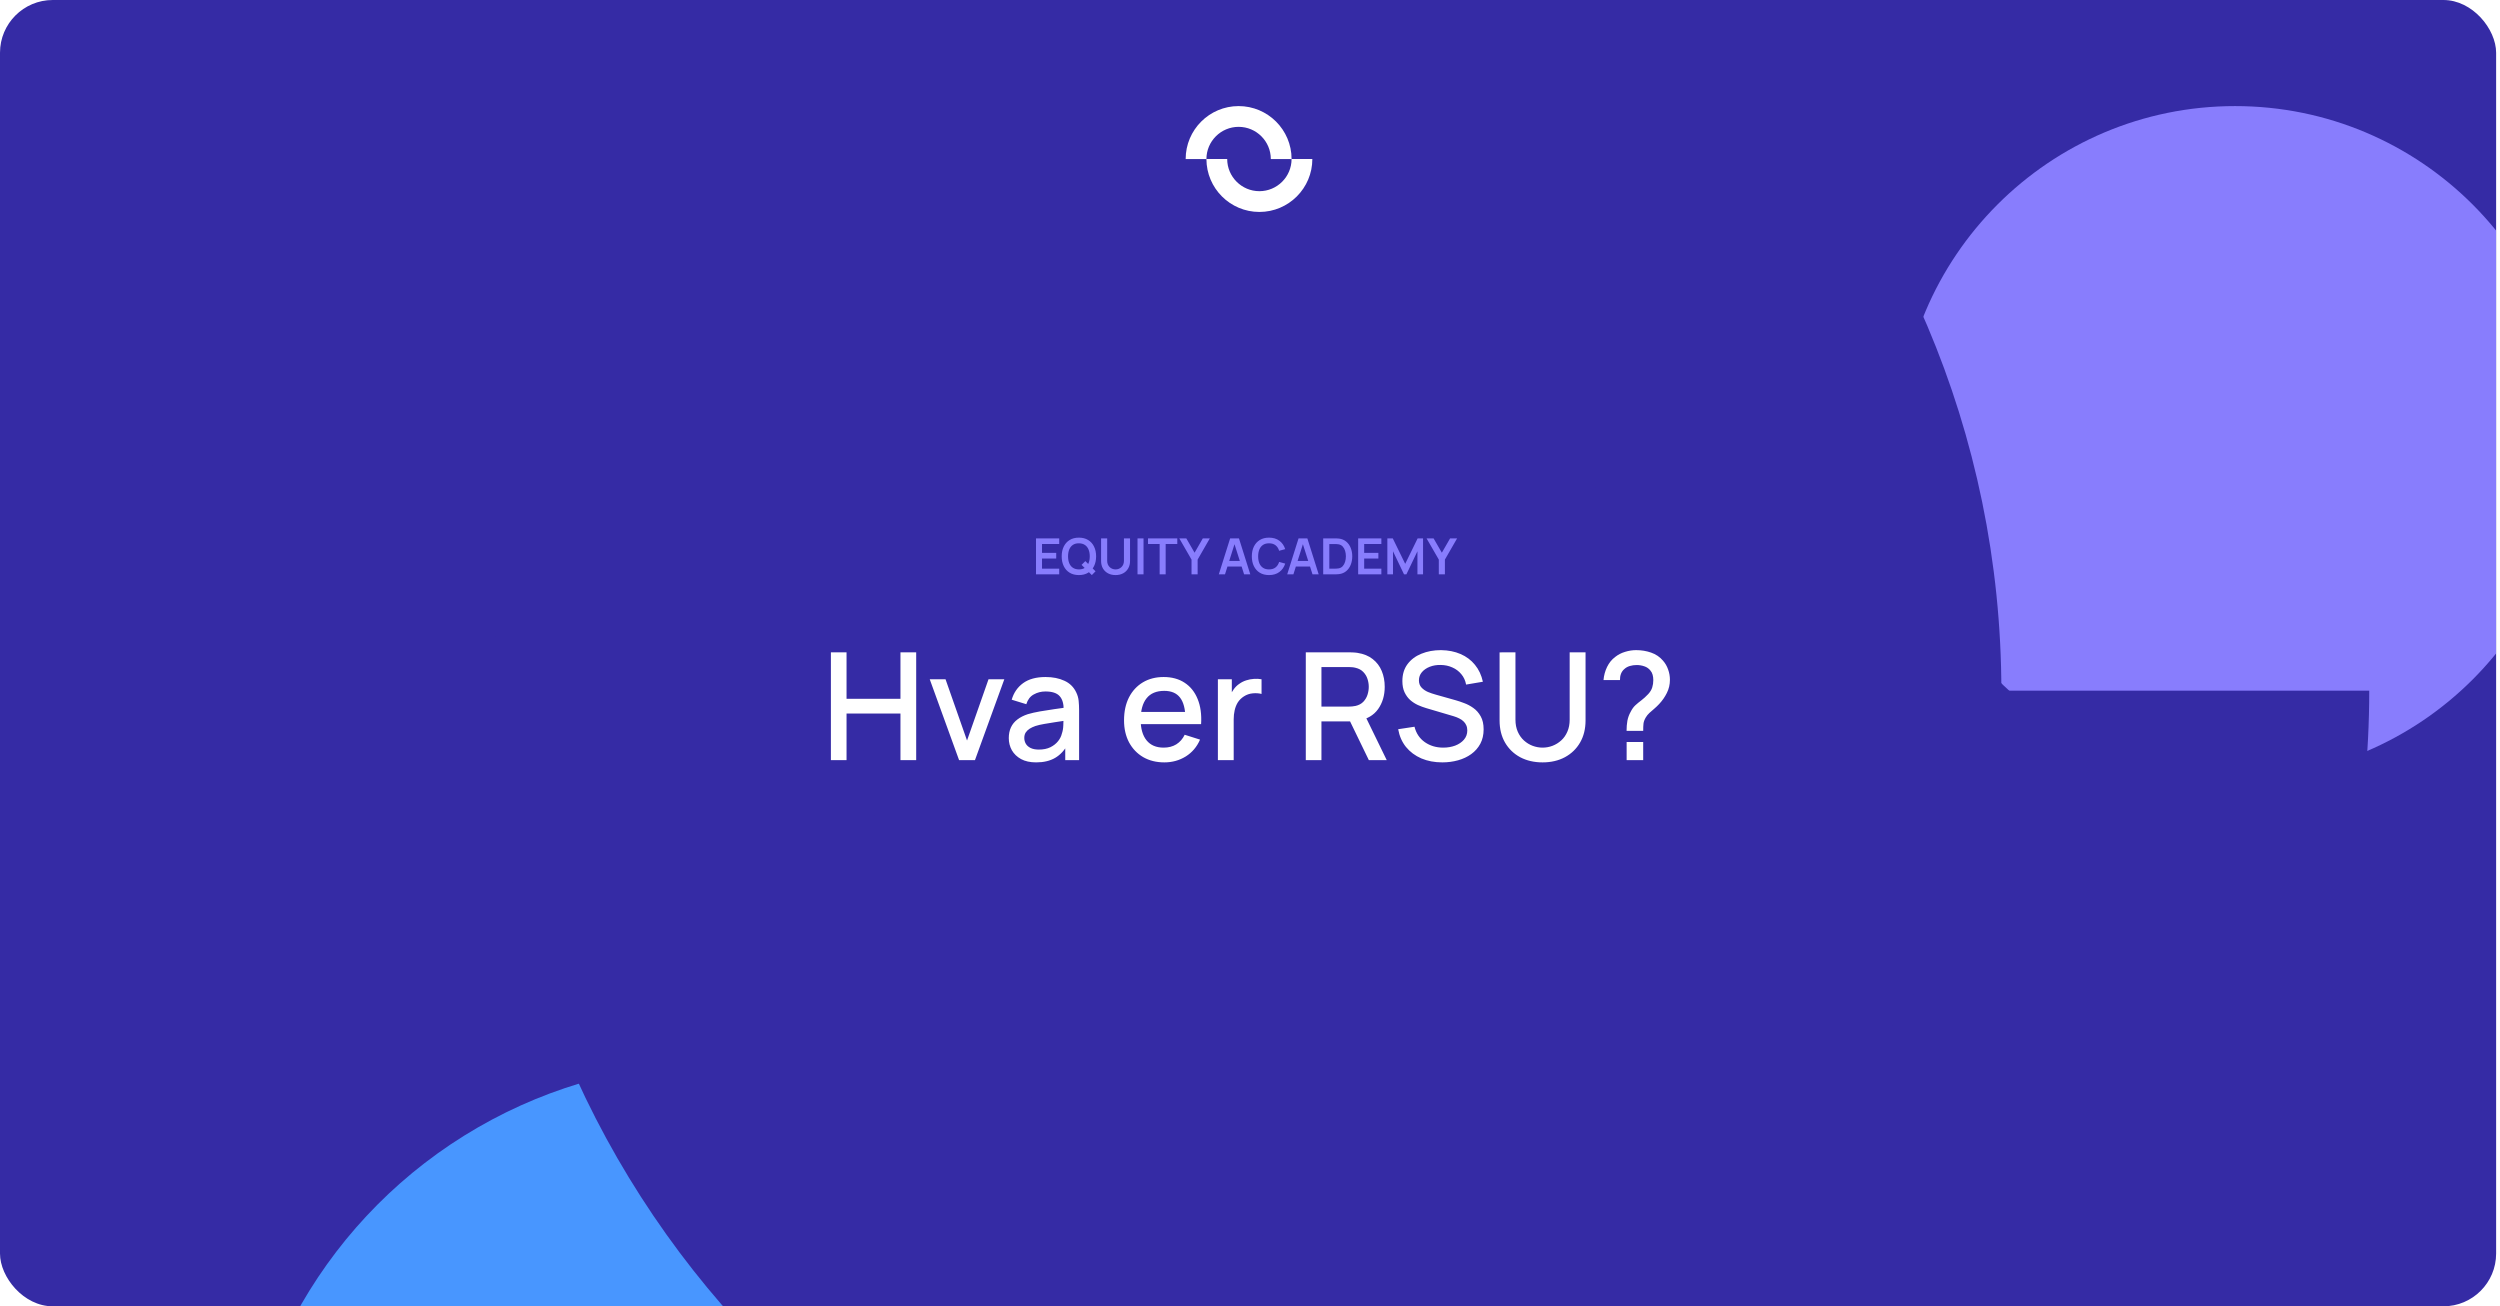
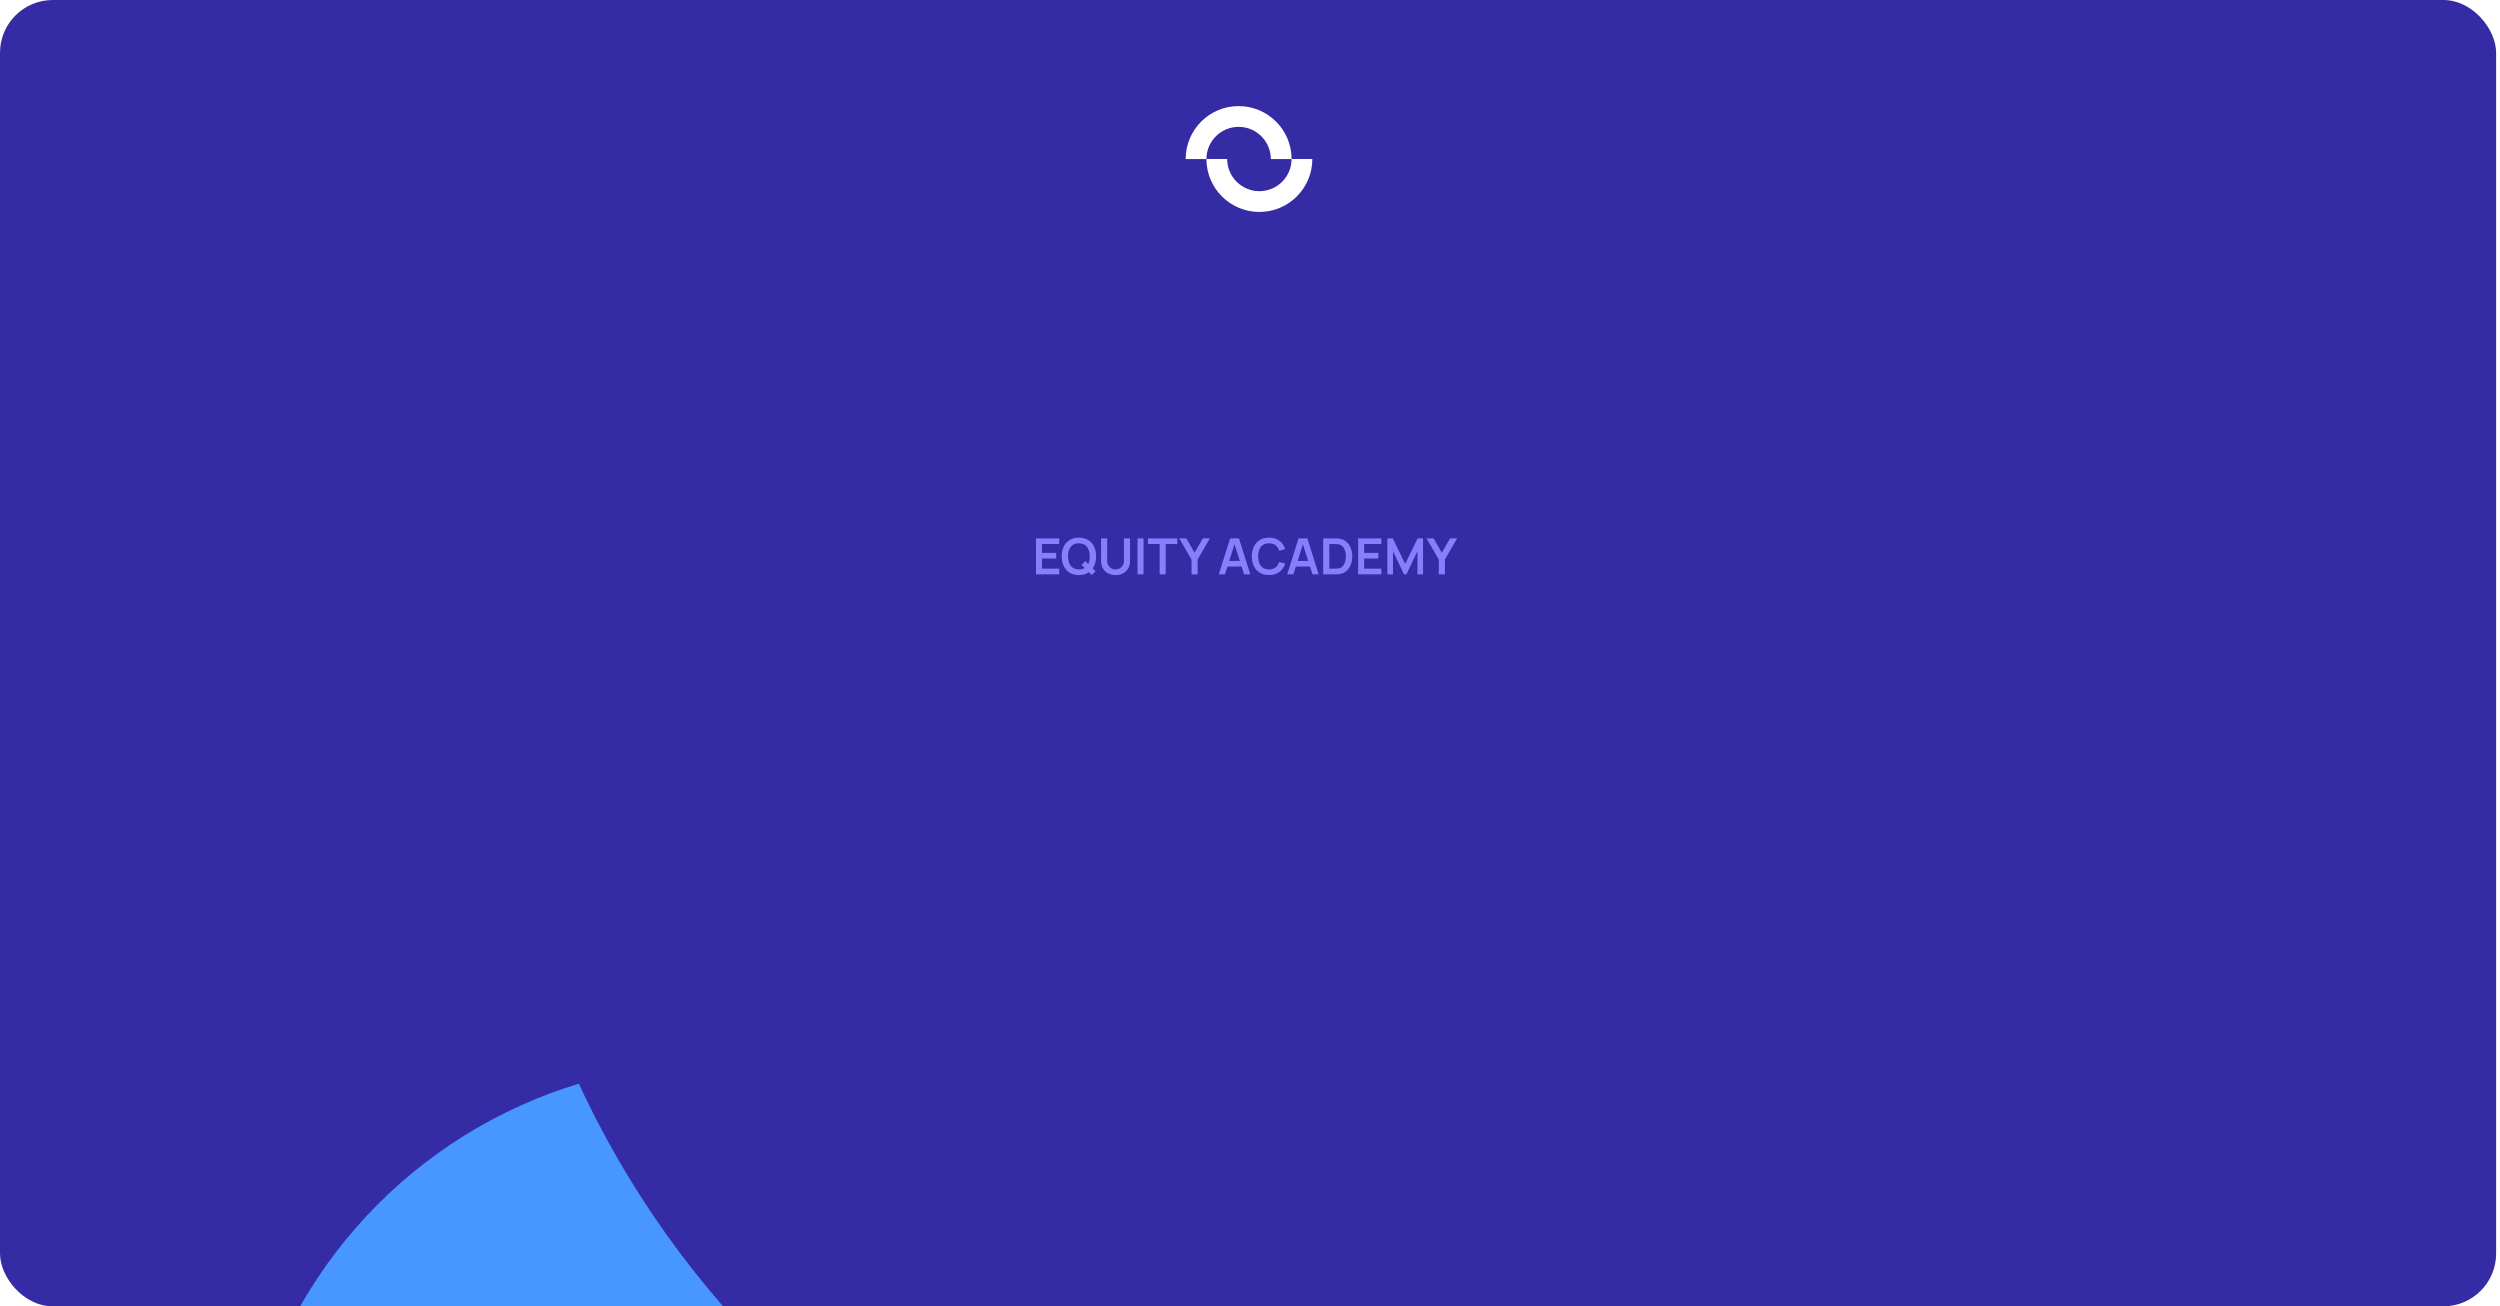
<svg xmlns="http://www.w3.org/2000/svg" width="444" height="232" viewBox="0 0 444 232" fill="none">
  <g clip-path="url(#clip0_2356_14269)">
    <rect width="443.312" height="232" rx="9.37" fill="#352BA5" />
    <g filter="url(#filter0_f_2356_14269)">
-       <circle cx="396.949" cy="78.503" r="59.662" fill="#887DFD" />
-     </g>
+       </g>
    <g filter="url(#filter1_f_2356_14269)">
      <circle cx="127.629" cy="274.292" r="85.515" fill="#4896FF" />
    </g>
    <path fill-rule="evenodd" clip-rule="evenodd" d="M290.112 122.832C290.112 67.003 244.634 21.525 188.805 21.525C133.032 21.525 87.589 66.911 87.498 122.664H152.83C152.83 178.493 198.308 223.971 254.137 223.971C309.91 223.971 355.353 178.754 355.444 122.832H290.112ZM355.445 122.664C355.353 30.767 280.723 -43.807 188.805 -43.807C96.831 -43.807 22.166 30.858 22.166 122.832H87.498C87.589 214.729 162.219 289.303 254.137 289.303C346.111 289.303 420.777 214.638 420.777 122.664H355.445Z" fill="#352BA5" />
    <path fill-rule="evenodd" clip-rule="evenodd" d="M225.697 28.246C225.697 25.095 223.131 22.528 219.98 22.528C216.832 22.528 214.267 25.09 214.262 28.236H217.949C217.949 31.387 220.516 33.954 223.667 33.954C226.814 33.954 229.379 31.402 229.384 28.246H225.697ZM229.385 28.236C229.38 23.05 225.167 18.841 219.98 18.841C214.788 18.841 210.574 23.055 210.574 28.246H214.261C214.267 33.433 218.479 37.642 223.667 37.642C228.858 37.642 233.072 33.428 233.072 28.236H229.385Z" fill="white" />
-     <path d="M147.567 135V115.849H150.346V124.108H159.922V115.849H162.715V135H159.922V126.728H150.346V135H147.567ZM170.334 135L165.121 120.637H167.927L171.744 131.516L175.561 120.637H178.367L173.154 135H170.334ZM184.014 135.399C182.95 135.399 182.059 135.204 181.341 134.814C180.623 134.415 180.078 133.892 179.705 133.245C179.342 132.589 179.16 131.87 179.16 131.09C179.16 130.363 179.289 129.725 179.546 129.175C179.803 128.625 180.184 128.16 180.689 127.779C181.195 127.389 181.815 127.074 182.551 126.834C183.19 126.648 183.912 126.484 184.719 126.342C185.526 126.2 186.373 126.067 187.259 125.943C188.155 125.819 189.041 125.695 189.919 125.571L188.908 126.13C188.926 125.003 188.687 124.17 188.19 123.629C187.703 123.08 186.86 122.805 185.663 122.805C184.91 122.805 184.218 122.982 183.589 123.337C182.959 123.682 182.52 124.259 182.272 125.066L179.679 124.268C180.033 123.035 180.707 122.055 181.7 121.328C182.702 120.601 184.032 120.238 185.69 120.238C186.976 120.238 188.093 120.46 189.041 120.903C189.999 121.337 190.699 122.029 191.143 122.978C191.373 123.447 191.515 123.944 191.568 124.467C191.622 124.99 191.648 125.553 191.648 126.156V135H189.188V131.715L189.667 132.141C189.072 133.24 188.314 134.06 187.392 134.601C186.479 135.133 185.353 135.399 184.014 135.399ZM184.506 133.125C185.295 133.125 185.974 132.988 186.541 132.713C187.109 132.429 187.565 132.07 187.911 131.635C188.257 131.201 188.483 130.749 188.589 130.279C188.74 129.853 188.824 129.375 188.842 128.843C188.869 128.311 188.882 127.885 188.882 127.566L189.786 127.898C188.908 128.031 188.11 128.151 187.392 128.257C186.674 128.364 186.022 128.47 185.437 128.577C184.861 128.674 184.347 128.794 183.895 128.936C183.513 129.069 183.172 129.228 182.871 129.414C182.578 129.601 182.343 129.827 182.166 130.093C181.997 130.359 181.913 130.682 181.913 131.064C181.913 131.436 182.006 131.782 182.192 132.101C182.378 132.411 182.662 132.659 183.043 132.846C183.425 133.032 183.912 133.125 184.506 133.125ZM206.797 135.399C205.369 135.399 204.115 135.089 203.033 134.468C201.96 133.839 201.123 132.965 200.52 131.848C199.926 130.722 199.629 129.419 199.629 127.938C199.629 126.369 199.921 125.008 200.506 123.855C201.1 122.703 201.925 121.812 202.98 121.182C204.035 120.553 205.263 120.238 206.664 120.238C208.127 120.238 209.373 120.579 210.401 121.262C211.43 121.936 212.196 122.898 212.702 124.148C213.216 125.398 213.42 126.883 213.314 128.603H210.534V127.592C210.516 125.926 210.197 124.693 209.576 123.895C208.965 123.097 208.029 122.698 206.77 122.698C205.378 122.698 204.332 123.137 203.632 124.015C202.931 124.893 202.581 126.161 202.581 127.819C202.581 129.397 202.931 130.62 203.632 131.489C204.332 132.349 205.343 132.779 206.664 132.779C207.533 132.779 208.282 132.584 208.912 132.194C209.55 131.795 210.046 131.228 210.401 130.492L213.127 131.356C212.569 132.642 211.722 133.639 210.587 134.349C209.452 135.049 208.189 135.399 206.797 135.399ZM201.677 128.603V126.435H211.93V128.603H201.677ZM216.297 135V120.637H218.771V124.121L218.425 123.669C218.603 123.208 218.833 122.787 219.117 122.406C219.401 122.016 219.729 121.696 220.101 121.448C220.465 121.182 220.868 120.978 221.311 120.836C221.763 120.686 222.225 120.597 222.694 120.57C223.164 120.535 223.617 120.557 224.051 120.637V123.244C223.581 123.119 223.058 123.084 222.482 123.137C221.914 123.19 221.391 123.372 220.912 123.682C220.46 123.975 220.101 124.33 219.835 124.746C219.578 125.163 219.392 125.629 219.277 126.143C219.161 126.648 219.104 127.185 219.104 127.752V135H216.297ZM231.909 135V115.849H239.649C239.835 115.849 240.066 115.858 240.34 115.876C240.615 115.885 240.877 115.911 241.125 115.955C242.189 116.124 243.076 116.487 243.785 117.046C244.503 117.605 245.04 118.309 245.394 119.161C245.749 120.012 245.926 120.952 245.926 121.98C245.926 123.505 245.536 124.822 244.756 125.93C243.976 127.029 242.805 127.717 241.245 127.991L240.114 128.124H234.688V135H231.909ZM243.107 135L239.33 127.207L242.136 126.489L246.285 135H243.107ZM234.688 125.491H239.542C239.72 125.491 239.915 125.482 240.128 125.465C240.349 125.447 240.558 125.416 240.753 125.371C241.32 125.238 241.777 124.995 242.123 124.64C242.468 124.276 242.717 123.86 242.867 123.39C243.018 122.92 243.093 122.45 243.093 121.98C243.093 121.51 243.018 121.045 242.867 120.584C242.717 120.114 242.468 119.701 242.123 119.347C241.777 118.983 241.32 118.735 240.753 118.602C240.558 118.549 240.349 118.513 240.128 118.496C239.915 118.478 239.72 118.469 239.542 118.469H234.688V125.491ZM256.15 135.399C254.776 135.399 253.535 135.164 252.427 134.694C251.327 134.216 250.418 133.537 249.7 132.659C248.991 131.773 248.53 130.722 248.317 129.508L251.216 129.069C251.509 130.239 252.121 131.152 253.052 131.808C253.983 132.456 255.069 132.779 256.31 132.779C257.081 132.779 257.791 132.659 258.438 132.42C259.085 132.172 259.604 131.822 259.994 131.369C260.393 130.908 260.592 130.359 260.592 129.72C260.592 129.375 260.53 129.069 260.406 128.803C260.291 128.537 260.127 128.306 259.914 128.111C259.71 127.907 259.458 127.734 259.156 127.592C258.864 127.442 258.54 127.313 258.185 127.207L253.278 125.757C252.799 125.615 252.311 125.434 251.815 125.212C251.318 124.981 250.862 124.684 250.445 124.321C250.037 123.948 249.705 123.492 249.448 122.951C249.19 122.401 249.062 121.736 249.062 120.956C249.062 119.777 249.363 118.779 249.966 117.964C250.578 117.139 251.403 116.519 252.44 116.102C253.477 115.676 254.639 115.463 255.924 115.463C257.219 115.481 258.376 115.712 259.395 116.155C260.424 116.598 261.275 117.237 261.949 118.07C262.632 118.895 263.102 119.897 263.359 121.076L260.38 121.581C260.247 120.863 259.963 120.247 259.528 119.733C259.094 119.209 258.562 118.81 257.933 118.536C257.303 118.252 256.62 118.106 255.884 118.097C255.175 118.079 254.523 118.185 253.929 118.416C253.344 118.646 252.874 118.97 252.52 119.387C252.174 119.803 252.001 120.282 252.001 120.823C252.001 121.355 252.156 121.785 252.467 122.113C252.777 122.441 253.158 122.703 253.61 122.898C254.071 123.084 254.528 123.239 254.98 123.363L258.518 124.361C258.961 124.485 259.462 124.653 260.021 124.866C260.588 125.07 261.133 125.358 261.656 125.731C262.188 126.103 262.627 126.599 262.973 127.22C263.319 127.832 263.492 128.603 263.492 129.534C263.492 130.501 263.297 131.352 262.907 132.088C262.516 132.815 261.98 133.426 261.297 133.923C260.623 134.411 259.843 134.779 258.957 135.027C258.07 135.275 257.135 135.399 256.15 135.399ZM273.96 135.399C272.461 135.399 271.136 135.093 269.983 134.482C268.839 133.861 267.944 132.996 267.297 131.888C266.65 130.771 266.326 129.459 266.326 127.952V115.862L269.145 115.849V127.805C269.145 128.621 269.283 129.339 269.558 129.96C269.833 130.58 270.2 131.099 270.662 131.516C271.123 131.932 271.637 132.247 272.204 132.46C272.781 132.673 273.366 132.779 273.96 132.779C274.563 132.779 275.148 132.673 275.715 132.46C276.292 132.238 276.81 131.919 277.271 131.502C277.732 131.086 278.096 130.567 278.362 129.946C278.637 129.326 278.774 128.612 278.774 127.805V115.849H281.594V127.952C281.594 129.45 281.27 130.758 280.623 131.875C279.975 132.992 279.076 133.861 277.923 134.482C276.779 135.093 275.458 135.399 273.96 135.399ZM288.878 129.8C288.878 129.162 288.927 128.563 289.024 128.005C289.131 127.446 289.326 126.914 289.61 126.409C289.849 125.93 290.128 125.544 290.447 125.252C290.775 124.95 291.13 124.658 291.511 124.374C291.901 124.081 292.309 123.709 292.735 123.257C293.09 122.867 293.325 122.472 293.44 122.073C293.564 121.674 293.626 121.244 293.626 120.783C293.626 120.446 293.586 120.131 293.506 119.839C293.426 119.546 293.293 119.294 293.107 119.081C292.824 118.726 292.465 118.478 292.03 118.336C291.596 118.185 291.143 118.11 290.674 118.11C290.248 118.11 289.84 118.168 289.45 118.283C289.069 118.398 288.75 118.575 288.492 118.815C288.218 119.045 288.014 119.334 287.881 119.679C287.757 120.016 287.699 120.384 287.708 120.783H284.782C284.853 119.95 285.066 119.17 285.42 118.442C285.775 117.715 286.254 117.126 286.857 116.674C287.371 116.266 287.956 115.964 288.612 115.769C289.268 115.565 289.924 115.463 290.58 115.463C291.52 115.463 292.407 115.61 293.24 115.902C294.083 116.195 294.783 116.669 295.342 117.325C295.749 117.786 296.055 118.314 296.259 118.908C296.472 119.493 296.578 120.1 296.578 120.73C296.578 121.572 296.397 122.352 296.033 123.071C295.679 123.789 295.222 124.445 294.663 125.039C294.371 125.349 294.074 125.633 293.772 125.89C293.471 126.138 293.192 126.382 292.934 126.622C292.677 126.861 292.465 127.123 292.296 127.406C292.057 127.814 291.919 128.182 291.884 128.51C291.848 128.829 291.831 129.259 291.831 129.8H288.878ZM288.891 135V131.782H291.831V135H288.891Z" fill="white" />
    <path d="M183.994 102V95.617H188.116V96.618H185.062V98.192H187.584V99.194H185.062V100.998H188.116V102H183.994ZM193.908 102.133L192.086 100.32L192.755 99.651L194.568 101.464L193.908 102.133ZM191.611 102.133C190.973 102.133 190.426 101.994 189.971 101.716C189.516 101.436 189.166 101.046 188.921 100.546C188.678 100.047 188.557 99.467 188.557 98.808C188.557 98.149 188.678 97.57 188.921 97.071C189.166 96.571 189.516 96.183 189.971 95.905C190.426 95.624 190.973 95.484 191.611 95.484C192.25 95.484 192.797 95.624 193.252 95.905C193.71 96.183 194.06 96.571 194.302 97.071C194.548 97.57 194.67 98.149 194.67 98.808C194.67 99.467 194.548 100.047 194.302 100.546C194.06 101.046 193.71 101.436 193.252 101.716C192.797 101.994 192.25 102.133 191.611 102.133ZM191.611 101.127C192.04 101.13 192.396 101.035 192.68 100.843C192.966 100.651 193.181 100.381 193.323 100.032C193.467 99.683 193.54 99.275 193.54 98.808C193.54 98.341 193.467 97.936 193.323 97.594C193.181 97.248 192.966 96.979 192.68 96.787C192.396 96.595 192.04 96.496 191.611 96.49C191.183 96.487 190.827 96.581 190.543 96.773C190.259 96.966 190.045 97.236 189.9 97.585C189.758 97.933 189.687 98.341 189.687 98.808C189.687 99.275 189.758 99.682 189.9 100.027C190.042 100.37 190.255 100.638 190.539 100.83C190.825 101.022 191.183 101.121 191.611 101.127ZM198.124 102.133C197.616 102.133 197.168 102.03 196.781 101.823C196.396 101.616 196.095 101.325 195.876 100.95C195.661 100.574 195.553 100.134 195.553 99.629V95.625L196.634 95.617V99.602C196.634 99.841 196.674 100.056 196.754 100.245C196.837 100.434 196.948 100.595 197.087 100.728C197.225 100.858 197.385 100.957 197.565 101.025C197.746 101.093 197.932 101.127 198.124 101.127C198.322 101.127 198.51 101.093 198.687 101.025C198.867 100.954 199.027 100.853 199.166 100.723C199.305 100.59 199.414 100.429 199.494 100.24C199.574 100.051 199.613 99.838 199.613 99.602V95.617H200.695V99.629C200.695 100.134 200.586 100.574 200.367 100.95C200.151 101.325 199.85 101.616 199.463 101.823C199.078 102.03 198.632 102.133 198.124 102.133ZM202.023 102V95.617H203.091V102H202.023ZM205.953 102V96.618H203.887V95.617H209.087V96.618H207.021V102H205.953ZM211.616 102V99.385L209.444 95.617H210.689L212.157 98.161L213.62 95.617H214.865L212.698 99.385V102H211.616ZM216.461 102L218.474 95.617H220.039L222.051 102H220.952L219.125 96.273H219.365L217.56 102H216.461ZM217.583 100.617V99.62H220.934V100.617H217.583ZM225.379 102.133C224.741 102.133 224.194 101.994 223.739 101.716C223.284 101.436 222.934 101.046 222.688 100.546C222.446 100.047 222.325 99.467 222.325 98.808C222.325 98.149 222.446 97.57 222.688 97.071C222.934 96.571 223.284 96.183 223.739 95.905C224.194 95.624 224.741 95.484 225.379 95.484C226.115 95.484 226.728 95.668 227.219 96.038C227.71 96.404 228.054 96.899 228.252 97.523L227.175 97.82C227.051 97.403 226.839 97.078 226.541 96.844C226.242 96.608 225.855 96.49 225.379 96.49C224.951 96.49 224.593 96.586 224.307 96.778C224.023 96.97 223.809 97.24 223.664 97.589C223.522 97.935 223.449 98.341 223.447 98.808C223.447 99.275 223.517 99.683 223.659 100.032C223.804 100.378 224.02 100.647 224.307 100.839C224.593 101.031 224.951 101.127 225.379 101.127C225.855 101.127 226.242 101.009 226.541 100.772C226.839 100.536 227.051 100.211 227.175 99.797L228.252 100.094C228.054 100.718 227.71 101.214 227.219 101.583C226.728 101.95 226.115 102.133 225.379 102.133ZM228.609 102L230.622 95.617H232.186L234.199 102H233.1L231.273 96.273H231.513L229.708 102H228.609ZM229.73 100.617V99.62H233.082V100.617H229.73ZM235.001 102V95.617H237.035C237.089 95.617 237.193 95.618 237.35 95.621C237.51 95.624 237.663 95.634 237.811 95.652C238.317 95.717 238.744 95.897 239.092 96.193C239.444 96.485 239.71 96.859 239.89 97.314C240.071 97.769 240.161 98.267 240.161 98.808C240.161 99.349 240.071 99.847 239.89 100.302C239.71 100.757 239.444 101.133 239.092 101.428C238.744 101.721 238.317 101.9 237.811 101.965C237.666 101.982 237.514 101.993 237.355 101.996C237.195 101.999 237.089 102 237.035 102H235.001ZM236.087 100.994H237.035C237.124 100.994 237.236 100.991 237.372 100.985C237.511 100.979 237.634 100.966 237.74 100.945C238.042 100.889 238.287 100.754 238.476 100.542C238.665 100.329 238.804 100.07 238.893 99.766C238.984 99.462 239.03 99.142 239.03 98.808C239.03 98.463 238.984 98.138 238.893 97.833C238.801 97.529 238.659 97.273 238.467 97.066C238.278 96.859 238.036 96.728 237.74 96.672C237.634 96.648 237.511 96.635 237.372 96.632C237.236 96.626 237.124 96.623 237.035 96.623H236.087V100.994ZM241.209 102V95.617H245.331V96.618H242.277V98.192H244.799V99.194H242.277V100.998H245.331V102H241.209ZM246.395 102V95.617H247.357L249.565 100.138L251.772 95.617H252.734V102H251.737V97.908L249.778 102H249.352L247.397 97.908V102H246.395ZM255.531 102V99.385L253.359 95.617H254.605L256.072 98.161L257.535 95.617H258.781L256.613 99.385V102H255.531Z" fill="#887DFD" />
  </g>
  <defs>
    <filter id="filter0_f_2356_14269" x="115.631" y="-202.815" width="562.637" height="562.637" filterUnits="userSpaceOnUse" color-interpolation-filters="sRGB">
      <feFlood flood-opacity="0" result="BackgroundImageFix" />
      <feBlend mode="normal" in="SourceGraphic" in2="BackgroundImageFix" result="shape" />
      <feGaussianBlur stdDeviation="110.828" result="effect1_foregroundBlur_2356_14269" />
    </filter>
    <filter id="filter1_f_2356_14269" x="-105.656" y="41.006" width="466.571" height="466.571" filterUnits="userSpaceOnUse" color-interpolation-filters="sRGB">
      <feFlood flood-opacity="0" result="BackgroundImageFix" />
      <feBlend mode="normal" in="SourceGraphic" in2="BackgroundImageFix" result="shape" />
      <feGaussianBlur stdDeviation="73.885" result="effect1_foregroundBlur_2356_14269" />
    </filter>
    <clipPath id="clip0_2356_14269">
      <rect width="443.312" height="232" rx="9.37" fill="white" />
    </clipPath>
  </defs>
</svg>